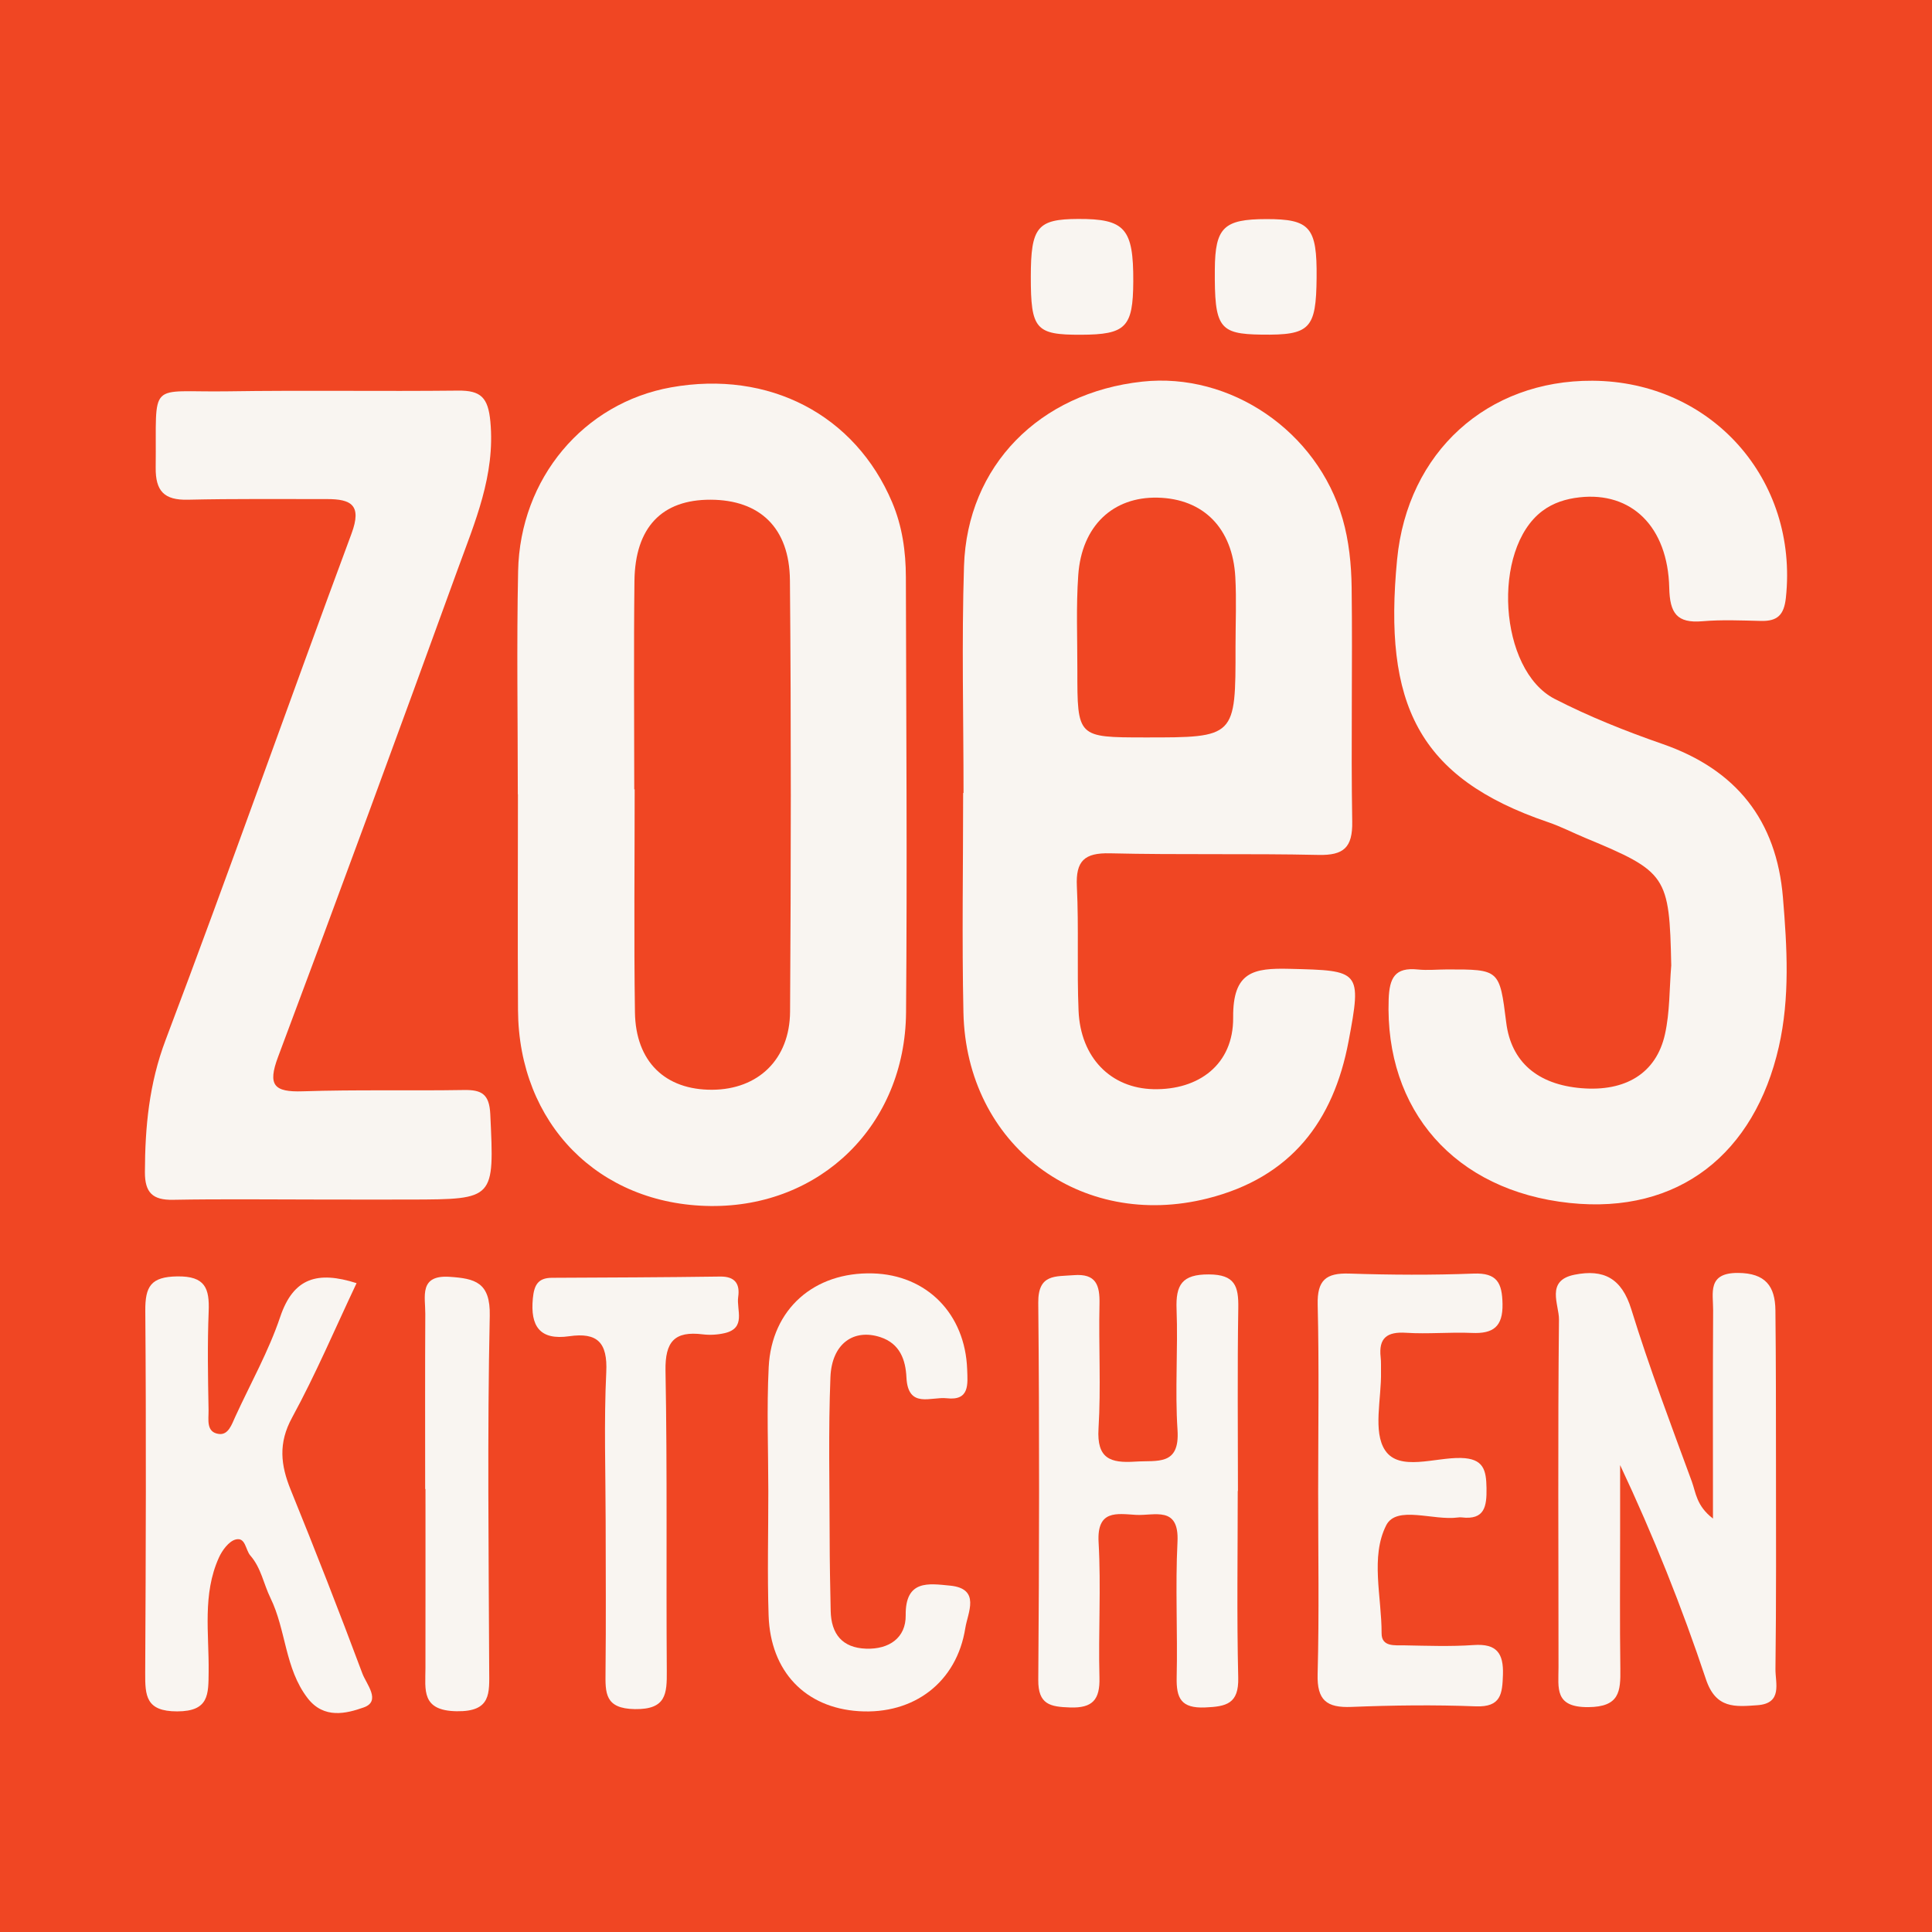
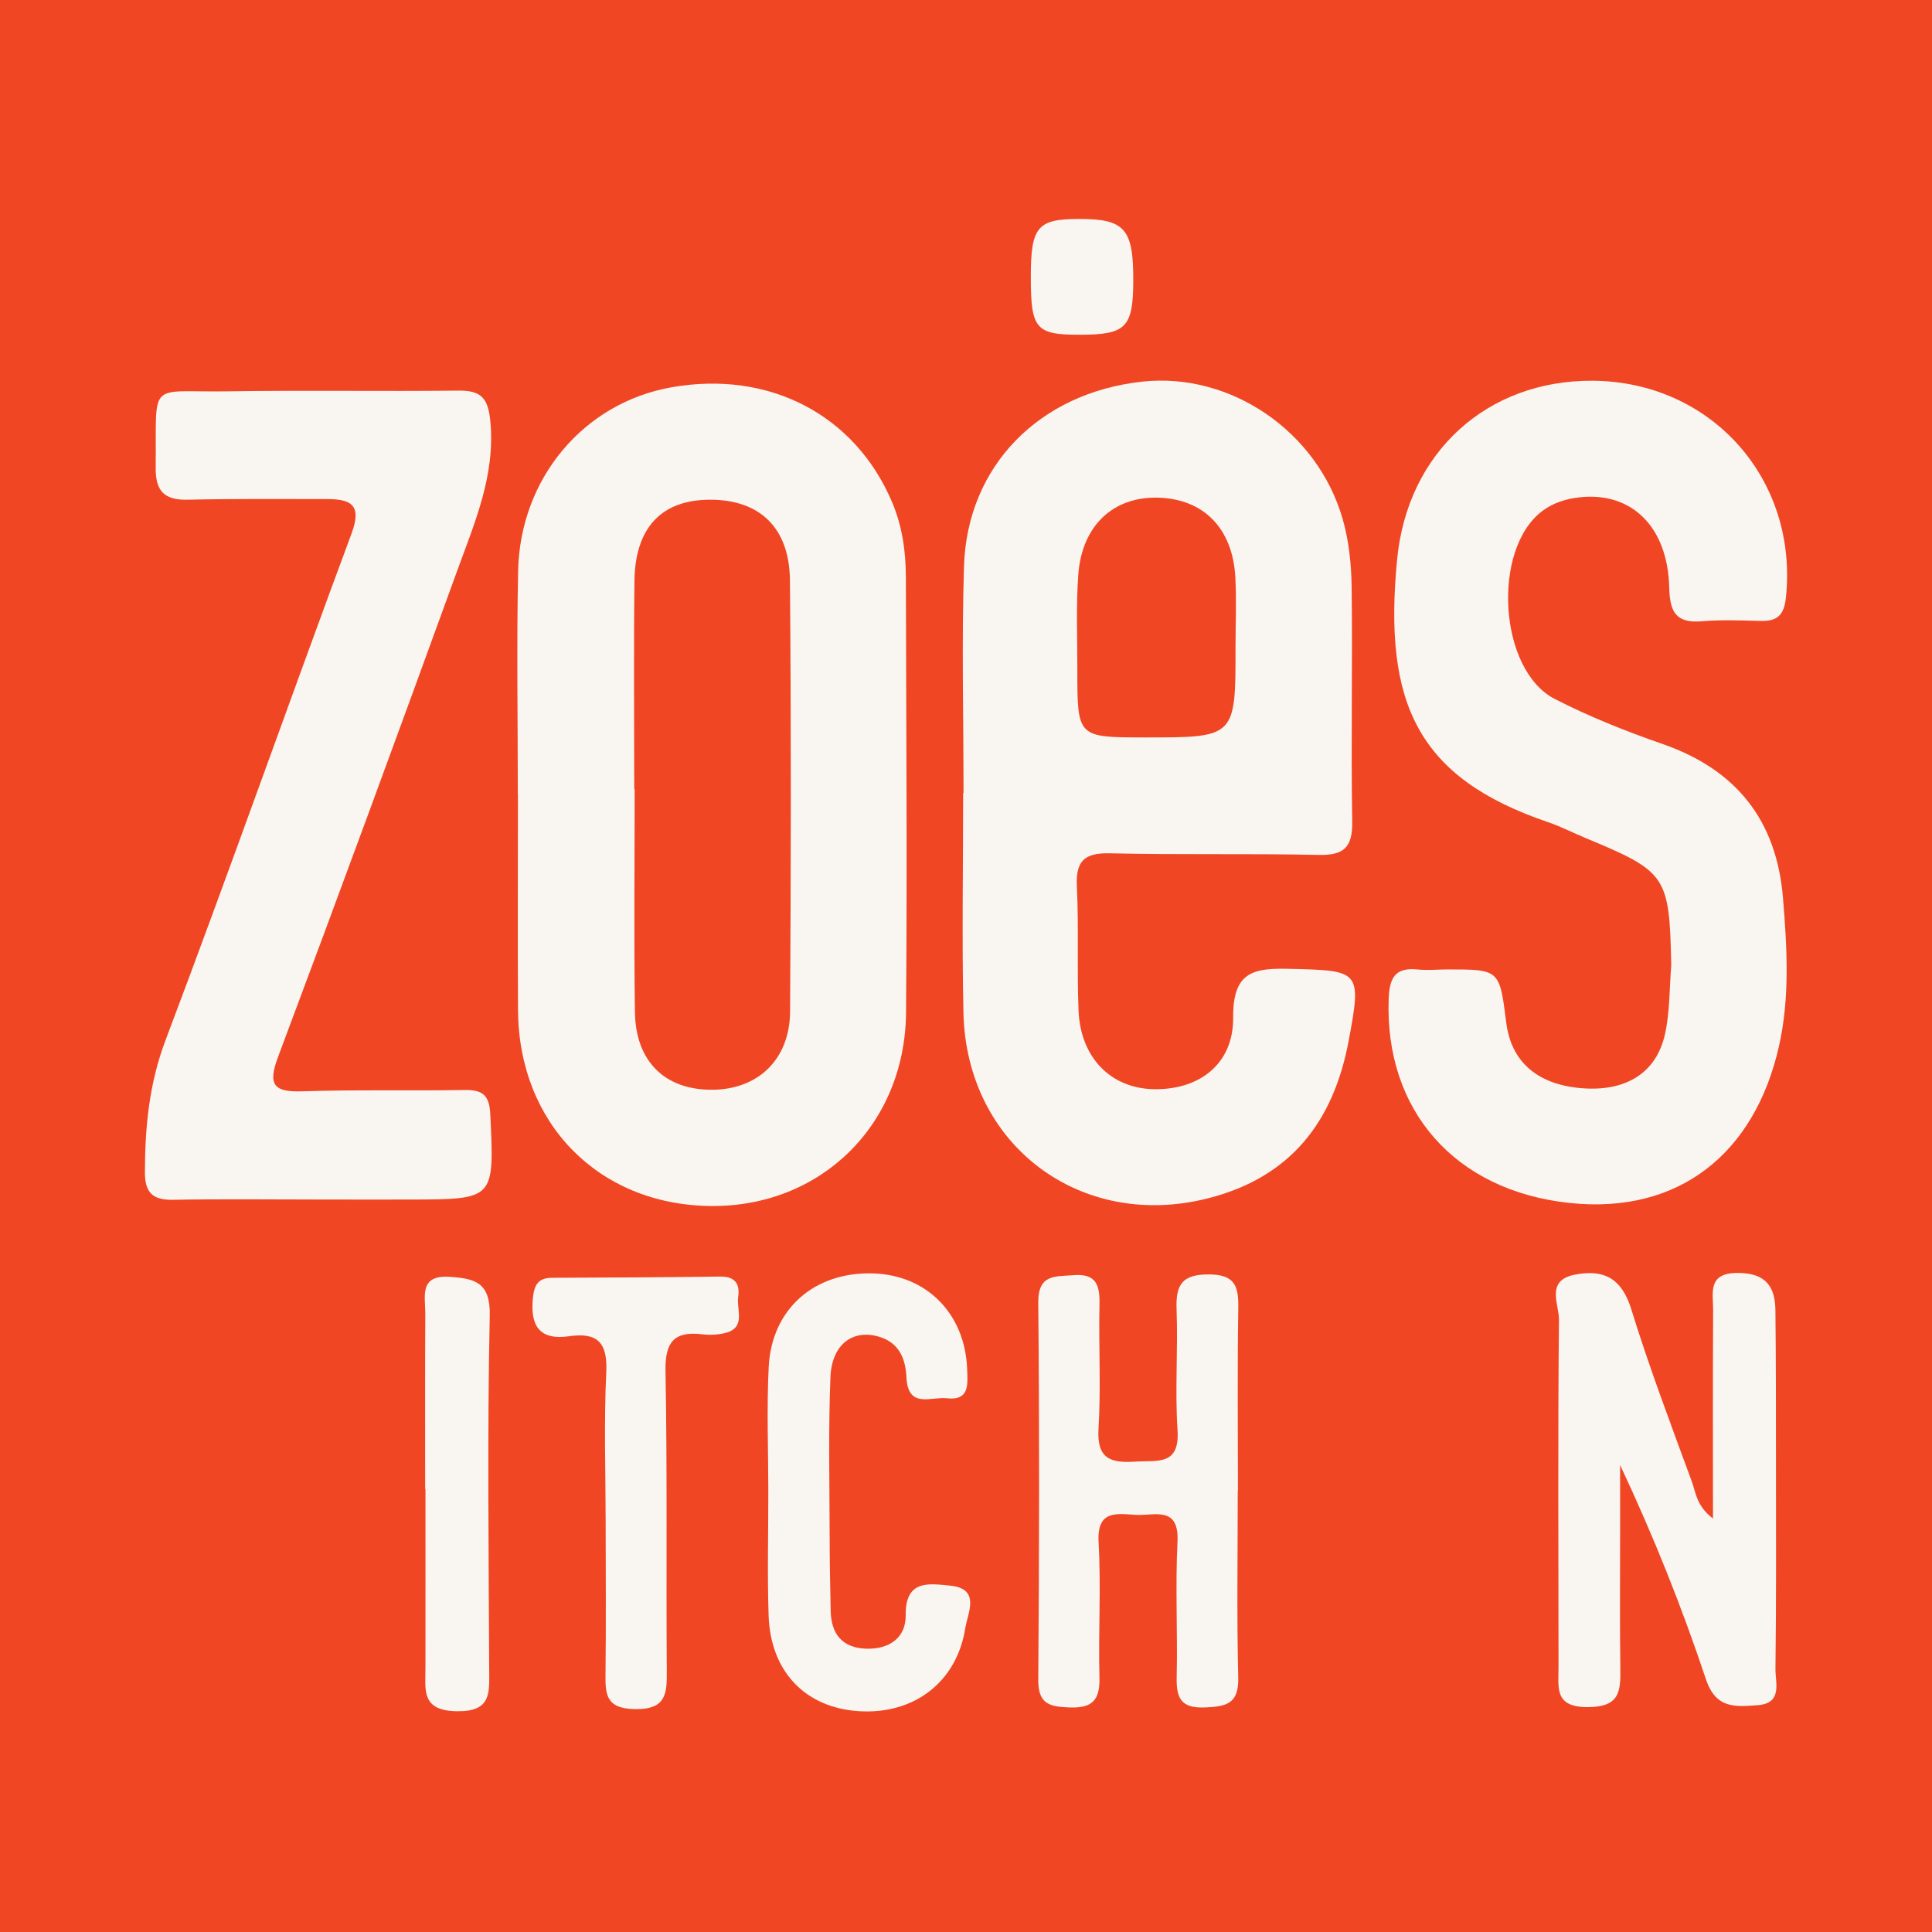
<svg xmlns="http://www.w3.org/2000/svg" version="1.1" id="Layer_1" x="0px" y="0px" width="200px" height="200px" viewBox="0 0 200 200" enable-background="new 0 0 200 200" xml:space="preserve">
  <rect fill="#F04623" width="200" height="200" />
  <g>
    <path fill="#F9F5F1" d="M99.744,82.086c0-7.827-0.199-15.661,0.049-23.481c0.33-10.388,7.815-17.949,18.467-19.1   c9.09-0.983,18.103,5.103,20.73,14.213c0.655,2.27,0.902,4.723,0.932,7.097c0.1,8.079-0.075,16.161,0.06,24.238   c0.045,2.686-0.88,3.506-3.497,3.448c-7.193-0.158-14.394,0.004-21.586-0.167c-2.634-0.062-3.552,0.779-3.422,3.428   c0.21,4.283-0.006,8.587,0.175,12.873c0.205,4.856,3.338,8.014,7.742,8.115c4.692,0.108,8.304-2.553,8.262-7.413   c-0.041-4.763,2.111-5.138,5.861-5.044c7.27,0.181,7.474,0.145,6.086,7.504c-1.563,8.287-5.965,14.084-14.58,16.26   c-13.175,3.329-24.995-5.507-25.289-19.247c-0.162-7.572-0.029-15.15-0.029-22.725C99.717,82.086,99.73,82.086,99.744,82.086z    M127.901,66.917c0-2.394,0.109-4.793-0.022-7.18c-0.279-5.075-3.312-8.111-8.039-8.22c-4.627-0.106-7.864,2.922-8.22,8.021   c-0.228,3.26-0.089,6.547-0.092,9.823c-0.006,6.972,0,6.972,6.979,6.978C127.913,76.347,127.913,76.347,127.901,66.917z" />
    <path fill="#F9F5F1" d="M53.603,82.224c0-7.701-0.127-15.405,0.032-23.103c0.198-9.618,6.798-17.407,15.834-19.022   c10.133-1.811,19.048,2.831,22.885,11.897c1.051,2.484,1.416,5.092,1.422,7.753c0.032,15.023,0.145,30.048,0.018,45.07   c-0.098,11.652-8.847,20.154-20.247,20.027c-11.571-0.129-19.852-8.53-19.923-20.276c-0.045-7.448-0.008-14.897-0.008-22.346   C53.611,82.224,53.607,82.224,53.603,82.224z M65.658,81.713c0.014,0,0.028,0,0.042,0c0,7.693-0.082,15.387,0.029,23.078   c0.074,5.118,3.137,8.05,8.006,8.02c4.74-0.03,8.022-3.136,8.053-8.094c0.092-14.881,0.117-29.764-0.015-44.645   c-0.049-5.452-3.128-8.323-8.21-8.342c-5.04-0.019-7.821,2.854-7.885,8.417C65.595,67.335,65.658,74.525,65.658,81.713z" />
    <path fill="#F9F5F1" d="M173.007,99.943c-0.192-9.306-0.449-9.69-8.903-13.204c-1.282-0.533-2.524-1.178-3.834-1.623   c-13.511-4.592-17.082-12.278-15.643-27.192c1.076-11.156,9.362-18.57,20.222-18.51c12.326,0.068,21.332,10.233,20.026,22.464   c-0.192,1.795-0.884,2.44-2.576,2.401c-2.019-0.047-4.052-0.14-6.058,0.032c-2.666,0.229-3.381-0.846-3.441-3.457   c-0.145-6.344-3.917-9.975-9.293-9.37c-1.389,0.156-2.709,0.555-3.858,1.423c-5.245,3.963-4.515,16.463,1.304,19.45   c3.576,1.836,7.354,3.34,11.156,4.661c7.63,2.652,11.799,7.901,12.462,15.898c0.428,5.161,0.735,10.355-0.429,15.462   c-2.51,11.012-10.324,17.349-21.642,16.154c-11.933-1.26-19.145-9.623-18.745-21.08c0.078-2.223,0.646-3.335,3.015-3.091   c0.999,0.103,2.018-0.003,3.029-0.005c5.437-0.006,5.437-0.005,6.127,5.505c0.507,4.051,3.223,6.415,7.799,6.789   c4.542,0.371,7.725-1.537,8.63-5.574C172.872,104.765,172.808,102.324,173.007,99.943z" />
    <path fill="#F9F5F1" d="M33.066,124.175c-5.052-0.002-10.106-0.065-15.156,0.028c-2.107,0.039-2.915-0.742-2.909-2.862   c0.013-4.684,0.433-9.164,2.144-13.687c6.586-17.405,12.76-34.965,19.242-52.409c1.106-2.976-0.038-3.583-2.547-3.581   c-4.799,0.004-9.6-0.044-14.398,0.066c-2.43,0.056-3.354-0.878-3.325-3.337c0.108-9.181-0.944-7.754,7.43-7.883   c7.956-0.122,15.915,0.013,23.872-0.074c2.354-0.026,3.113,0.706,3.345,3.213c0.515,5.561-1.609,10.406-3.402,15.344   c-6.113,16.834-12.286,33.646-18.576,50.413c-1.109,2.956-0.412,3.663,2.563,3.565c5.552-0.183,11.114-0.041,16.67-0.134   c1.841-0.031,2.637,0.417,2.735,2.501c0.414,8.813,0.492,8.813-8.215,8.839C39.381,124.186,36.223,124.178,33.066,124.175z" />
    <path fill="#F9F5F1" d="M177.326,157.202c0-7.497-0.024-14.535,0.017-21.572c0.01-1.768-0.631-3.873,2.57-3.857   c2.863,0.014,3.851,1.388,3.878,3.878c0.058,5.304,0.055,10.608,0.058,15.912c0.004,7.072,0.034,14.144-0.054,21.215   c-0.018,1.441,0.776,3.562-1.877,3.746c-2.273,0.158-4.291,0.398-5.321-2.688c-2.492-7.472-5.415-14.8-8.883-22.172   c0,2.23,0,4.459,0,6.689c0.001,4.799-0.043,9.598,0.023,14.396c0.032,2.356-0.079,3.951-3.326,3.973   c-3.523,0.024-3.075-1.974-3.075-4.132c0.004-11.997-0.077-23.994,0.048-35.99c0.016-1.556-1.412-4.037,1.607-4.642   c3.009-0.603,4.883,0.347,5.88,3.578c1.857,6.017,4.096,11.917,6.267,17.833C175.557,154.513,175.606,155.878,177.326,157.202z" />
-     <path fill="#F9F5F1" d="M36.912,132.832c-2.219,4.688-4.226,9.427-6.679,13.924c-1.442,2.644-1.181,4.905-0.137,7.475   c2.56,6.301,5.039,12.637,7.417,19.009c0.408,1.093,1.982,2.866,0.132,3.516c-1.783,0.627-4.118,1.228-5.806-0.971   c-2.364-3.078-2.212-7.038-3.844-10.368c-0.71-1.449-0.954-3.098-2.082-4.391c-0.51-0.585-0.487-1.94-1.531-1.654   c-0.702,0.193-1.381,1.117-1.722,1.872c-1.72,3.799-1.014,7.862-1.062,11.829c-0.028,2.301,0.068,4.088-3.261,4.089   c-3.238,0.001-3.319-1.613-3.306-3.995c0.067-12.489,0.109-24.98,0.01-37.468c-0.02-2.531,0.575-3.529,3.316-3.567   c2.894-0.04,3.34,1.24,3.244,3.644c-0.136,3.4-0.074,6.811-0.011,10.215c0.017,0.921-0.29,2.289,1.079,2.454   c0.975,0.118,1.32-0.99,1.688-1.792c1.573-3.432,3.448-6.762,4.646-10.319C30.375,132.255,32.892,131.552,36.912,132.832z" />
    <path fill="#F9F5F1" d="M128.131,154.348c0,6.443-0.105,12.889,0.05,19.328c0.065,2.695-1.216,2.987-3.435,3.079   c-2.476,0.103-2.986-0.946-2.937-3.12c0.107-4.672-0.149-9.357,0.084-14.02c0.189-3.785-2.395-2.684-4.299-2.796   c-1.991-0.118-4.058-0.546-3.868,2.829c0.263,4.659-0.034,9.347,0.089,14.018c0.06,2.29-0.713,3.17-3.047,3.09   c-2.029-0.07-3.307-0.285-3.287-2.854c0.1-13.012,0.126-26.026-0.001-39.037c-0.029-3.006,1.767-2.708,3.672-2.861   c2.32-0.186,2.711,1.033,2.667,2.999c-0.097,4.293,0.16,8.602-0.101,12.881c-0.19,3.106,1.208,3.594,3.809,3.421   c2.271-0.151,4.616,0.472,4.369-3.272c-0.274-4.151,0.059-8.339-0.098-12.502c-0.096-2.522,0.557-3.618,3.34-3.605   c2.706,0.012,3.086,1.215,3.049,3.472c-0.102,6.315-0.036,12.633-0.036,18.95C128.144,154.348,128.137,154.348,128.131,154.348z" />
-     <path fill="#F9F5F1" d="M136.455,154.37c0.002-6.437,0.106-12.877-0.049-19.311c-0.061-2.535,0.856-3.298,3.272-3.219   c4.287,0.14,8.586,0.167,12.871,0.001c2.443-0.094,2.95,0.983,2.992,3.133c0.046,2.369-0.966,3.108-3.169,3.011   c-2.266-0.1-4.55,0.131-6.811-0.016c-1.973-0.128-2.859,0.53-2.635,2.537c0.056,0.5,0.024,1.009,0.035,1.514   c0.058,2.767-0.866,6.194,0.433,8.128c1.477,2.197,5.146,0.714,7.843,0.781c2.343,0.057,2.619,1.241,2.647,3.121   c0.028,1.887-0.18,3.318-2.577,3.03c-0.124-0.015-0.254-0.009-0.378,0.009c-2.552,0.352-6.362-1.291-7.428,0.808   c-1.654,3.256-0.468,7.415-0.478,11.187c-0.004,1.426,1.385,1.224,2.343,1.242c2.397,0.044,4.805,0.133,7.192-0.032   c2.363-0.163,3.1,0.832,3.027,3.069c-0.064,1.973-0.189,3.379-2.817,3.277c-4.284-0.166-8.585-0.112-12.87,0.06   c-2.563,0.103-3.571-0.685-3.498-3.397C136.568,166.996,136.452,160.681,136.455,154.37z" />
    <path fill="#F9F5F1" d="M79.536,154.382c-0.003-4.287-0.174-8.582,0.039-12.858c0.3-6.022,4.717-9.869,10.774-9.702   c5.594,0.154,9.566,4.187,9.771,9.927c0.055,1.535,0.273,3.275-2.115,2.998c-1.61-0.187-4.015,1.132-4.172-2.169   c-0.084-1.775-0.655-3.483-2.688-4.153c-2.766-0.912-5.041,0.664-5.179,4.139c-0.22,5.539-0.088,11.092-0.08,16.639   c0.004,2.521,0.051,5.041,0.106,7.561c0.052,2.382,1.195,3.821,3.661,3.907c2.373,0.083,4.133-1.111,4.104-3.46   c-0.046-3.715,2.414-3.276,4.579-3.069c3.23,0.308,1.839,2.824,1.594,4.386c-0.883,5.619-5.325,8.977-11.023,8.614   c-5.525-0.352-9.148-4.088-9.341-9.9C79.425,162.96,79.539,158.669,79.536,154.382z" />
    <path fill="#F9F5F1" d="M62.697,157.561c-0.005-5.175-0.185-10.358,0.063-15.521c0.146-3.057-0.91-4.135-3.837-3.713   c-3.038,0.437-4.043-1.035-3.762-3.925c0.133-1.365,0.526-2.118,1.976-2.125c5.805-0.027,11.611-0.047,17.415-0.128   c1.556-0.022,2.059,0.778,1.865,2.114c-0.194,1.337,0.863,3.222-1.409,3.745c-0.726,0.167-1.519,0.214-2.257,0.123   c-2.92-0.361-3.915,0.743-3.858,3.782c0.192,10.346,0.059,20.697,0.133,31.046c0.017,2.384-0.054,4.018-3.309,3.968   c-3.114-0.048-3.057-1.676-3.033-3.843C62.741,167.911,62.702,162.736,62.697,157.561z" />
    <path fill="#F9F5F1" d="M44.013,154.142c0-6.049-0.02-12.098,0.013-18.146c0.01-1.769-0.68-4.036,2.525-3.819   c2.593,0.175,4.223,0.548,4.148,4.028c-0.261,12.218-0.107,24.445-0.058,36.669c0.01,2.391,0.241,4.327-3.363,4.273   c-3.694-0.056-3.239-2.208-3.236-4.48c0.01-6.175,0.003-12.35,0.003-18.524C44.035,154.142,44.024,154.142,44.013,154.142z" />
    <path fill="#F9F5F1" d="M106.709,28.644c0.003-5.139,0.675-5.961,4.891-5.978c4.857-0.02,5.742,0.984,5.716,6.481   c-0.023,4.737-0.766,5.492-5.425,5.506C107.207,34.668,106.706,34.087,106.709,28.644z" />
-     <path fill="#F9F5F1" d="M136.295,28.741c-0.05,5.323-0.675,5.968-5.708,5.899c-4.398-0.06-4.873-0.726-4.828-6.76   c0.032-4.325,0.922-5.194,5.326-5.199C135.622,22.674,136.344,23.515,136.295,28.741z" />
  </g>
</svg>